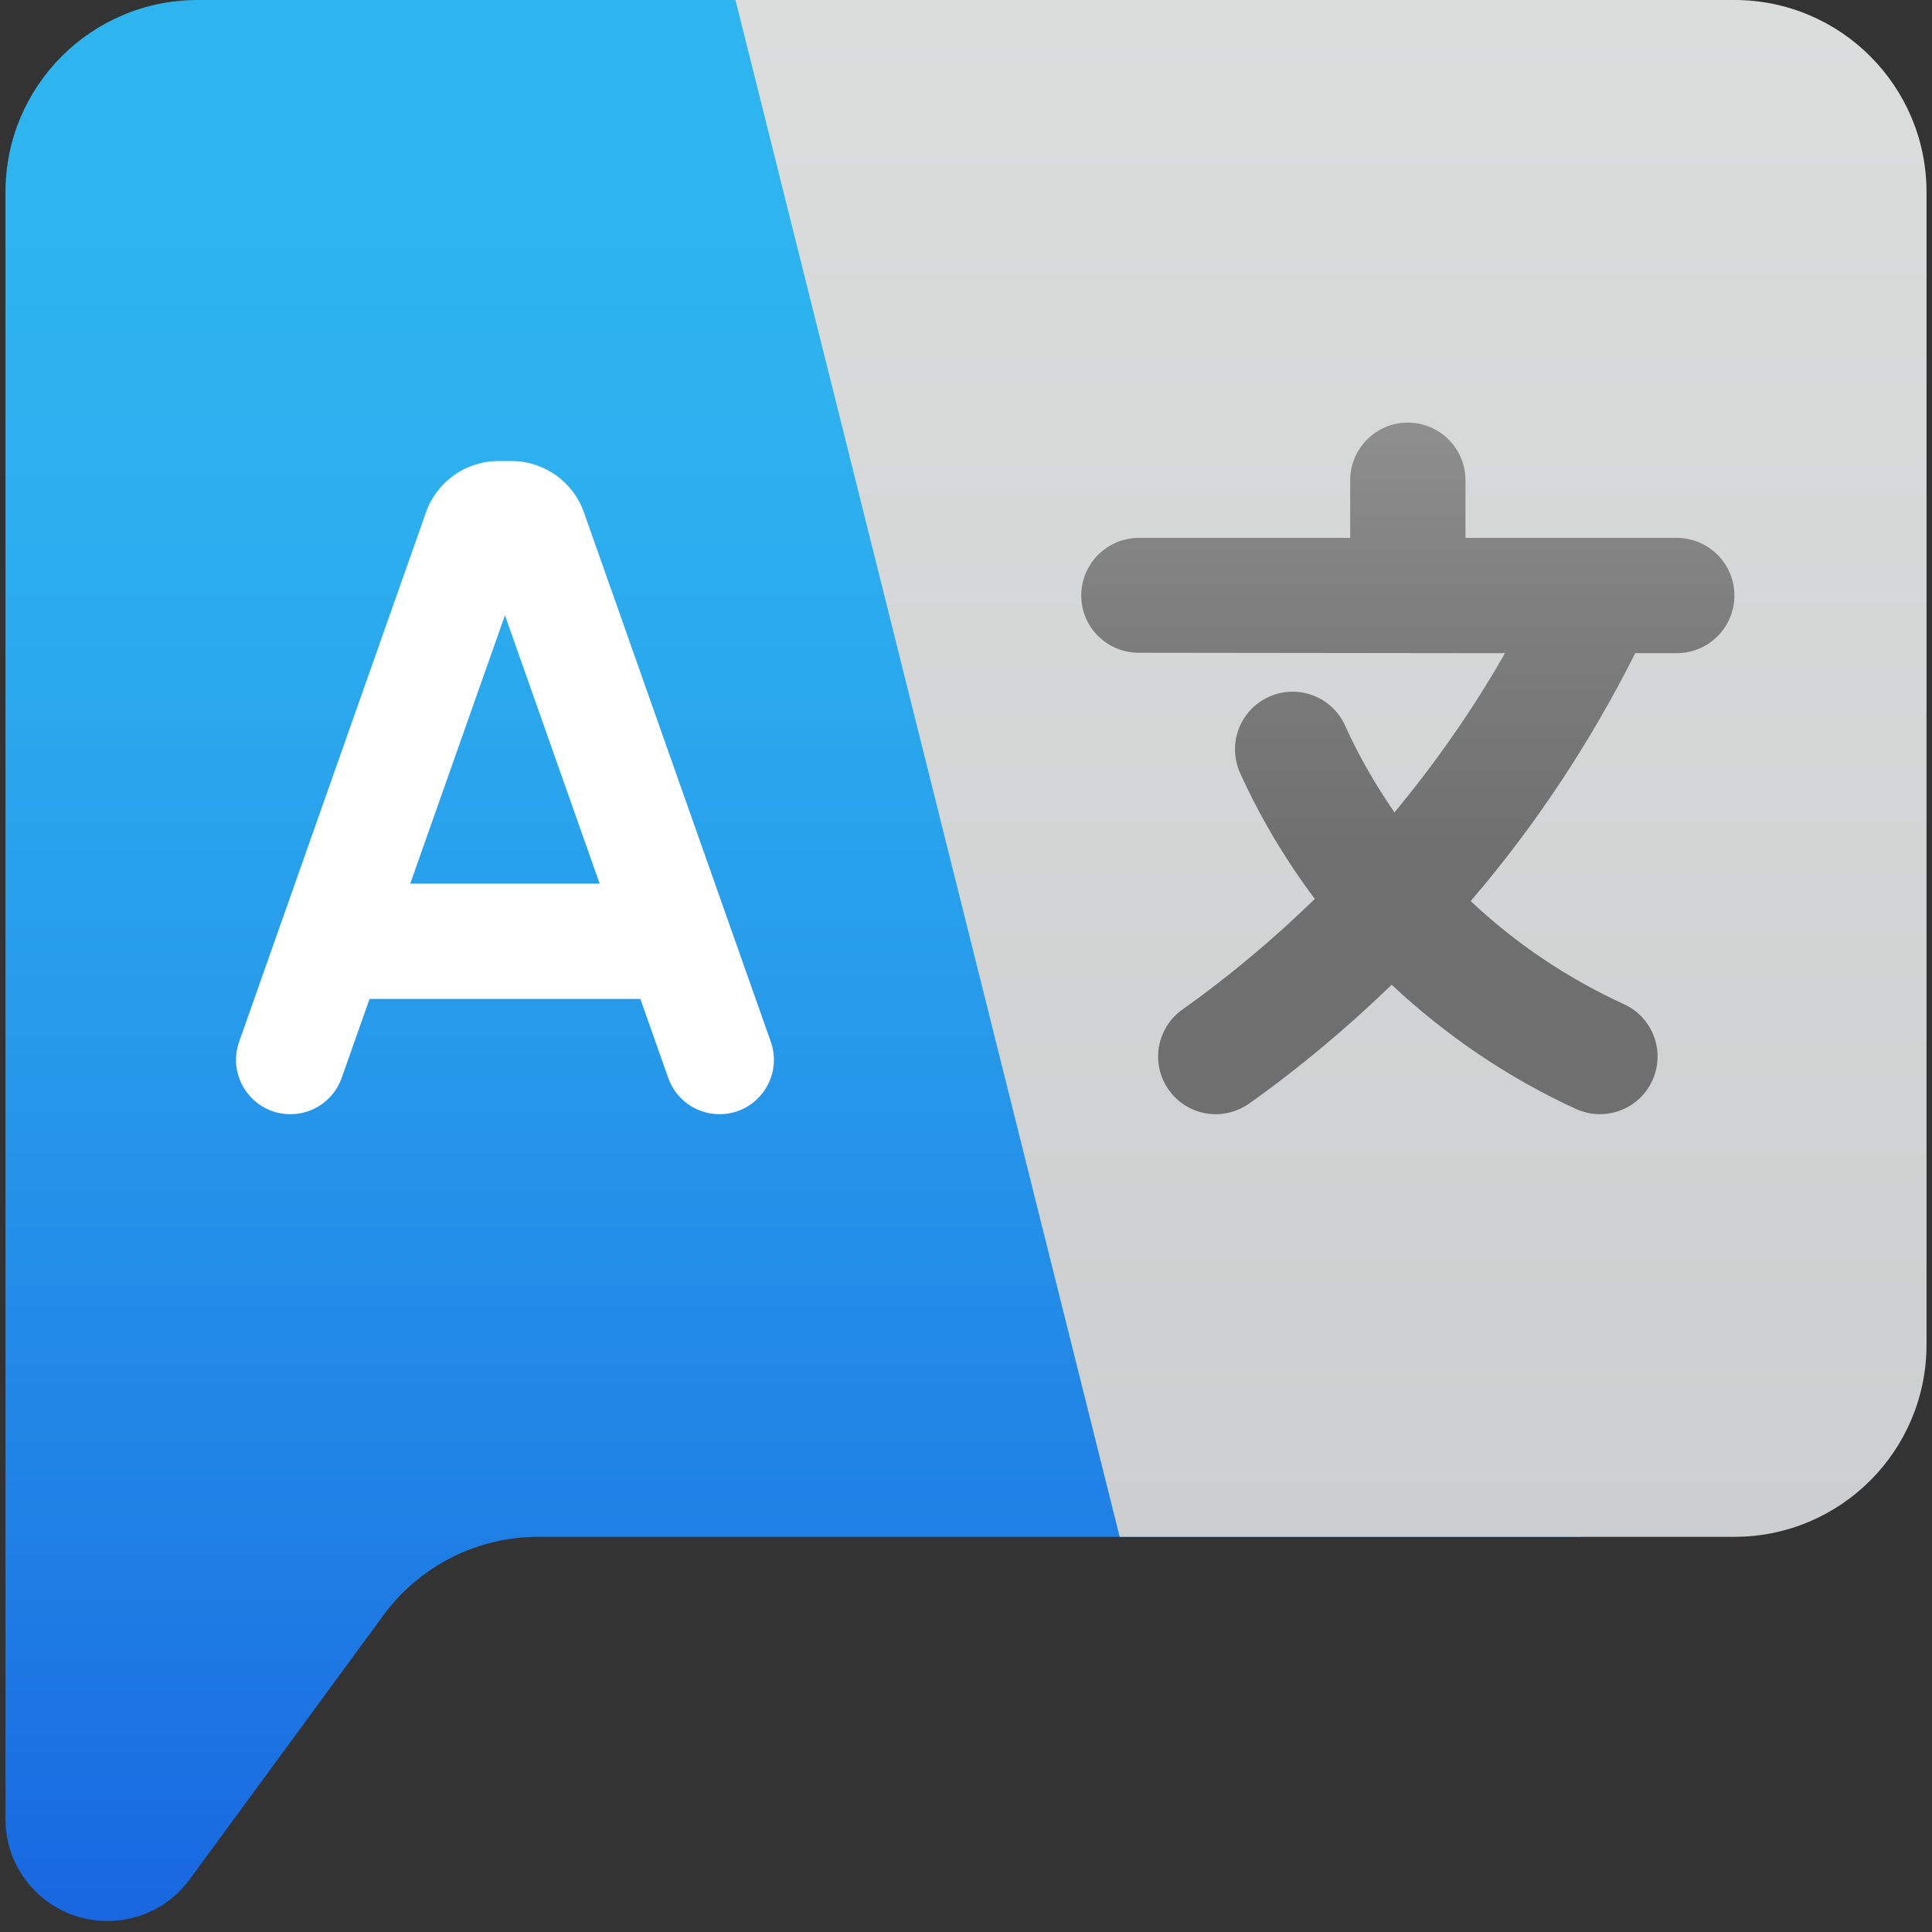
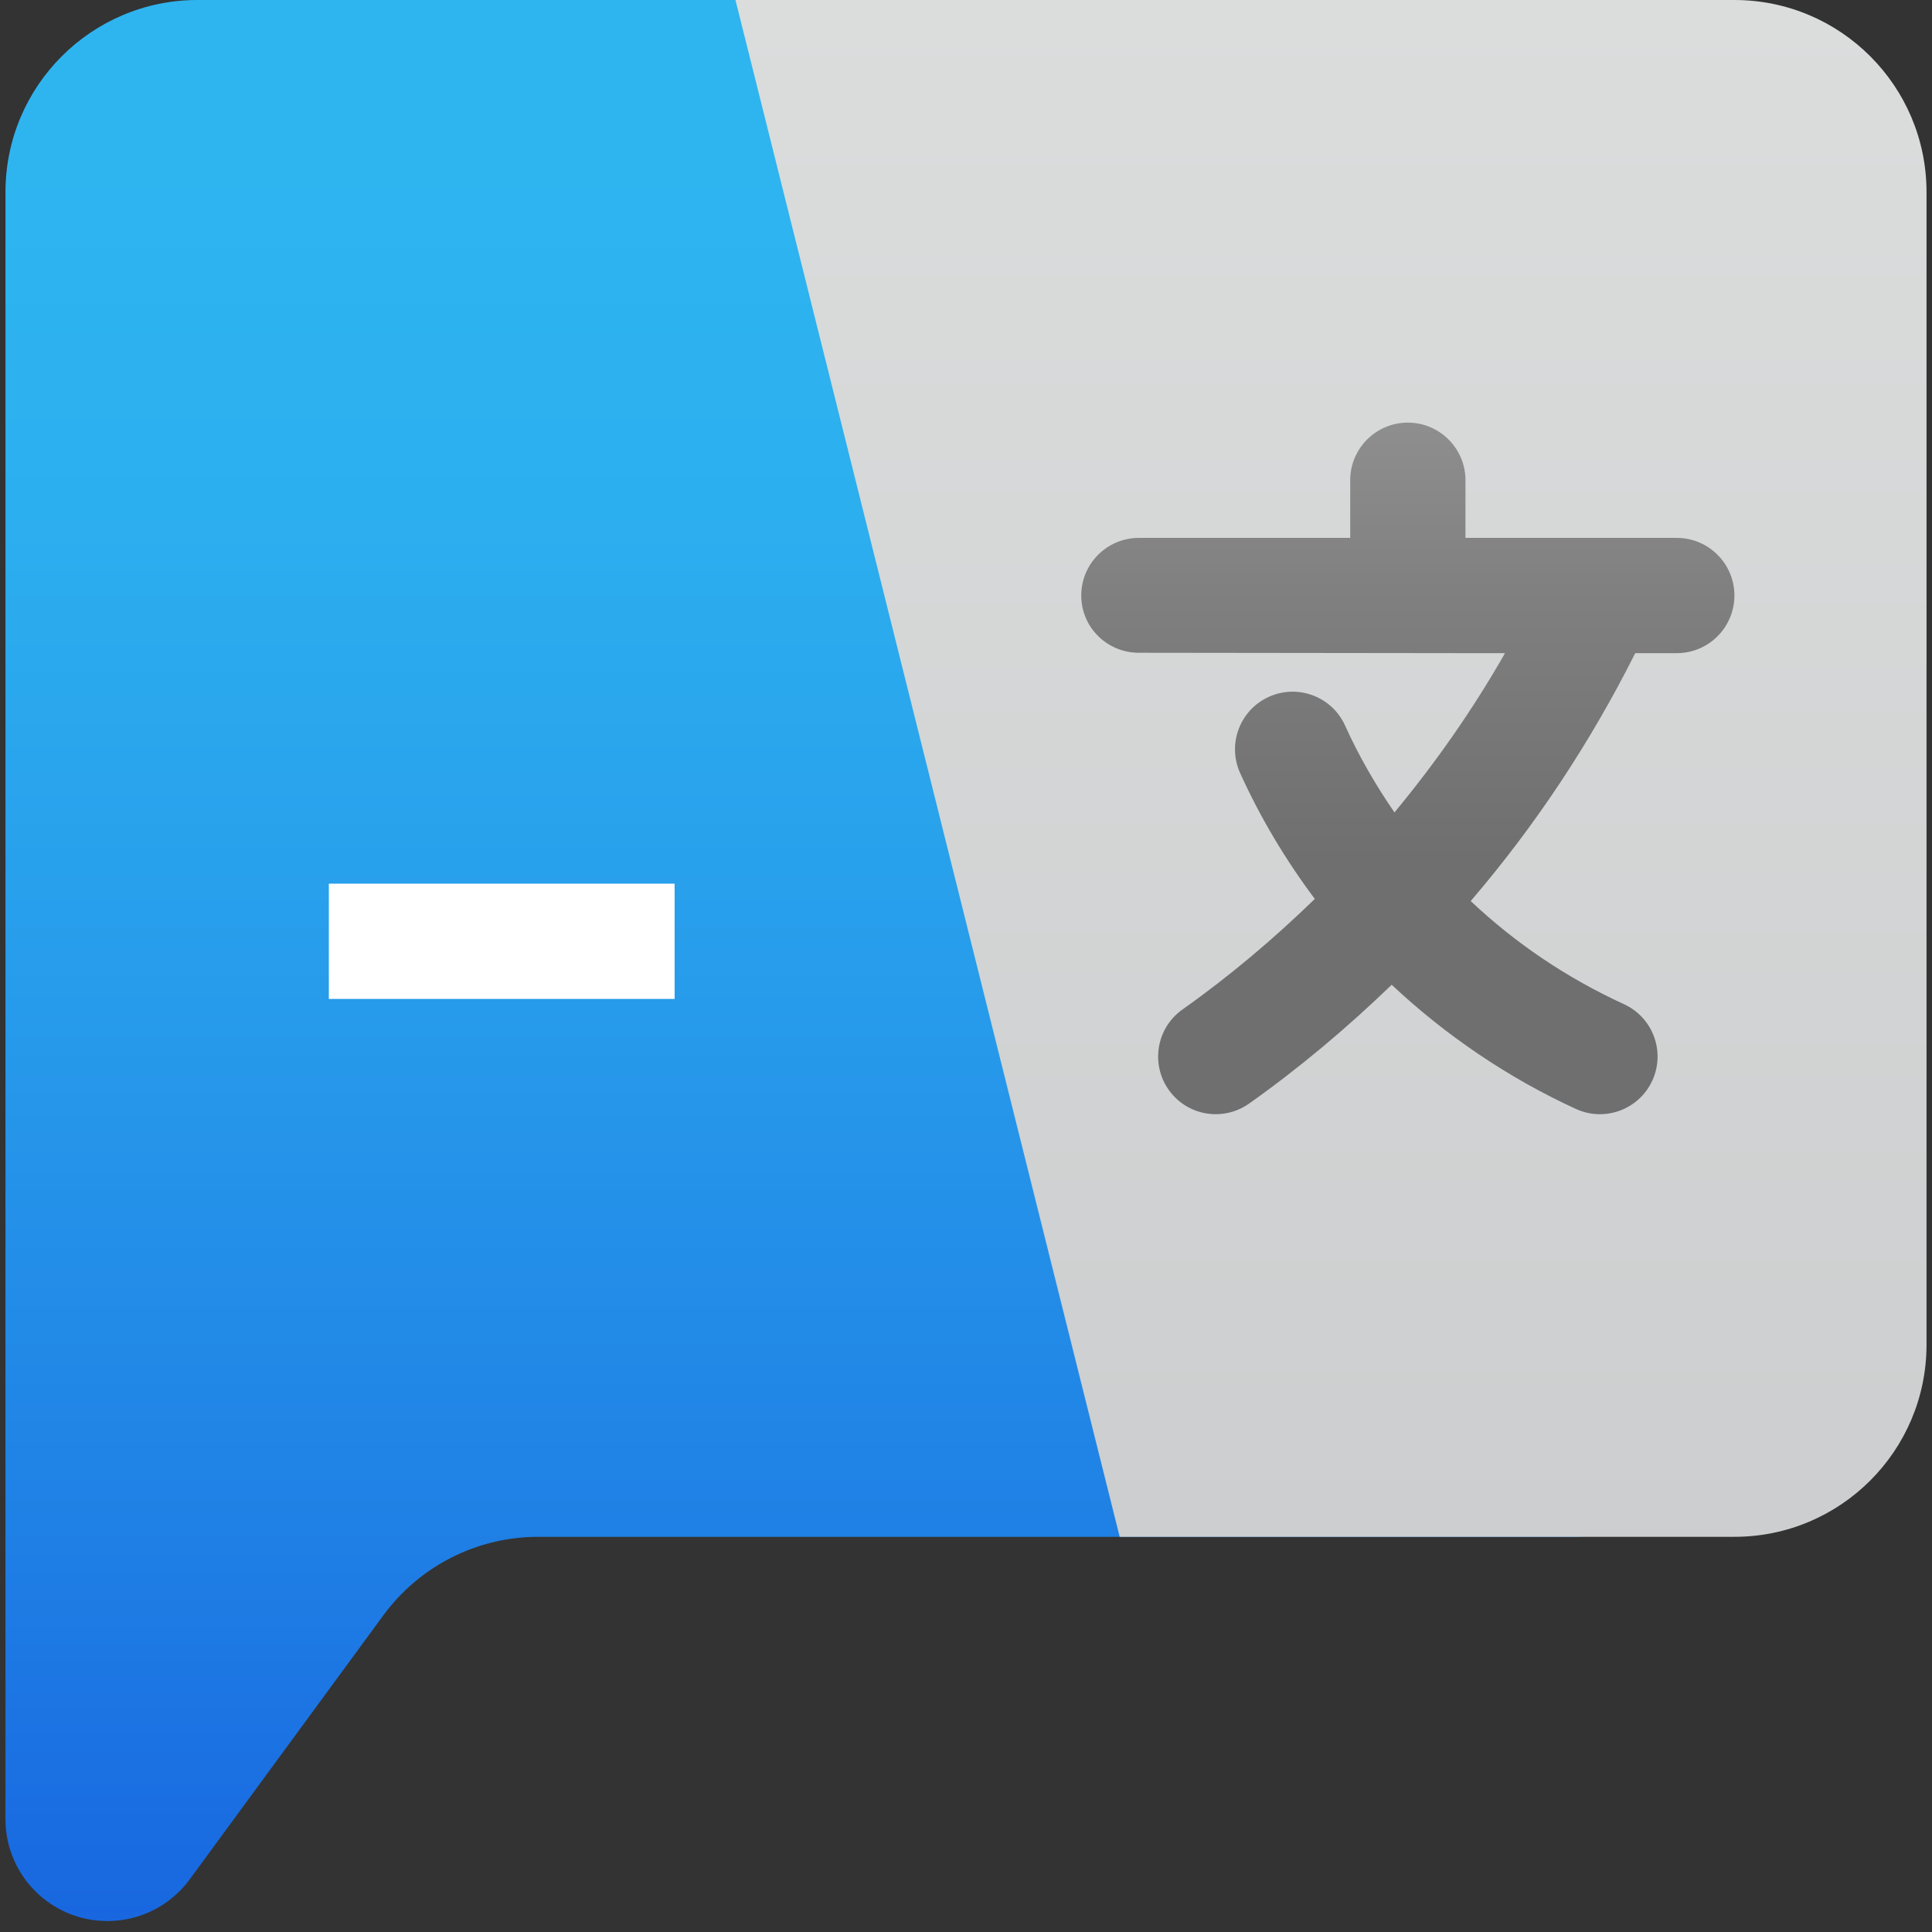
<svg xmlns="http://www.w3.org/2000/svg" width="110" height="110" viewBox="0 0 110 110" fill="none">
  <rect x="0" y="0" width="110" height="110" fill="#333333" stroke="none" />
  <path d="M90 0H11.25C5.21 0 0.312 4.898 0.312 10.938V76.562V103.578C0.312 106.781 2.907 109.375 6.109 109.375H6.125C7.971 109.375 9.708 108.496 10.799 107.006L21.827 91.969C23.887 89.16 27.162 87.5 30.647 87.5H90V0Z" fill="url(#paint0_linear)" />
  <path d="M109.688 76.562V10.938C109.688 4.898 104.79 0 98.75 0H41.875L63.75 87.5H98.75C104.79 87.5 109.688 82.602 109.688 76.562Z" fill="url(#paint1_linear)" />
  <path d="M18.723 50.312H38.41V56.875H18.723V50.312Z" fill="white" />
-   <path d="M38.047 61.373L27.195 30.625L28.75 26.25H29.12C30.975 26.25 32.629 27.42 33.245 29.168L43.885 59.312C44.594 61.327 43.1 63.438 40.965 63.438C39.655 63.438 38.484 62.611 38.047 61.373Z" fill="white" />
-   <path d="M19.453 61.373L30.305 30.625L28.75 26.25H28.38C26.525 26.25 24.872 27.42 24.255 29.168L13.615 59.312C12.906 61.327 14.4 63.438 16.535 63.438C17.845 63.438 19.016 62.611 19.453 61.373Z" fill="white" />
  <path d="M95.469 30.625H83.438V27.344C83.438 25.532 81.968 24.062 80.156 24.062C78.345 24.062 76.875 25.532 76.875 27.344V30.625H64.844C63.032 30.625 61.562 32.095 61.562 33.906C61.562 35.718 63.032 37.166 64.844 37.166L83.438 37.188H85.688C83.864 40.392 81.749 43.415 79.395 46.255C78.321 44.697 77.369 43.048 76.584 41.311C75.836 39.657 73.889 38.927 72.244 39.675C70.593 40.421 69.86 42.363 70.608 44.015C71.761 46.565 73.198 48.961 74.86 51.181C72.513 53.46 70.004 55.58 67.324 57.477C65.846 58.524 65.496 60.572 66.543 62.053C67.18 62.954 68.193 63.438 69.221 63.438C69.877 63.438 70.54 63.241 71.115 62.836C73.998 60.793 76.702 58.516 79.237 56.068C82.302 58.944 85.853 61.362 89.724 63.138C90.168 63.341 90.632 63.438 91.092 63.438C92.334 63.438 93.522 62.729 94.075 61.526C94.832 59.878 94.11 57.929 92.463 57.175C89.188 55.672 86.272 53.694 83.735 51.303C87.425 47.001 90.558 42.258 93.104 37.188H95.469C97.28 37.188 98.75 35.718 98.75 33.906C98.75 32.095 97.28 30.625 95.469 30.625Z" fill="url(#paint2_linear)" />
  <defs>
    <linearGradient id="paint0_linear" x1="45.156" y1="118.49" x2="45.156" y2="9.115" gradientUnits="userSpaceOnUse">
      <stop stop-color="#155CDE" />
      <stop offset="0.278" stop-color="#1F7FE5" />
      <stop offset="0.569" stop-color="#279CEB" />
      <stop offset="0.82" stop-color="#2CAFEF" />
      <stop offset="1" stop-color="#2EB5F0" />
    </linearGradient>
    <linearGradient id="paint1_linear" x1="75.781" y1="0" x2="75.781" y2="87.5" gradientUnits="userSpaceOnUse">
      <stop stop-color="#DBDDDD" />
      <stop offset="1" stop-color="#CCCECF" />
    </linearGradient>
    <linearGradient id="paint2_linear" x1="80.156" y1="9.516" x2="80.156" y2="48.891" gradientUnits="userSpaceOnUse">
      <stop stop-color="#A4A4A4" />
      <stop offset="0.63" stop-color="#7F7F7F" />
      <stop offset="1" stop-color="#6F6F6F" />
    </linearGradient>
  </defs>
</svg>